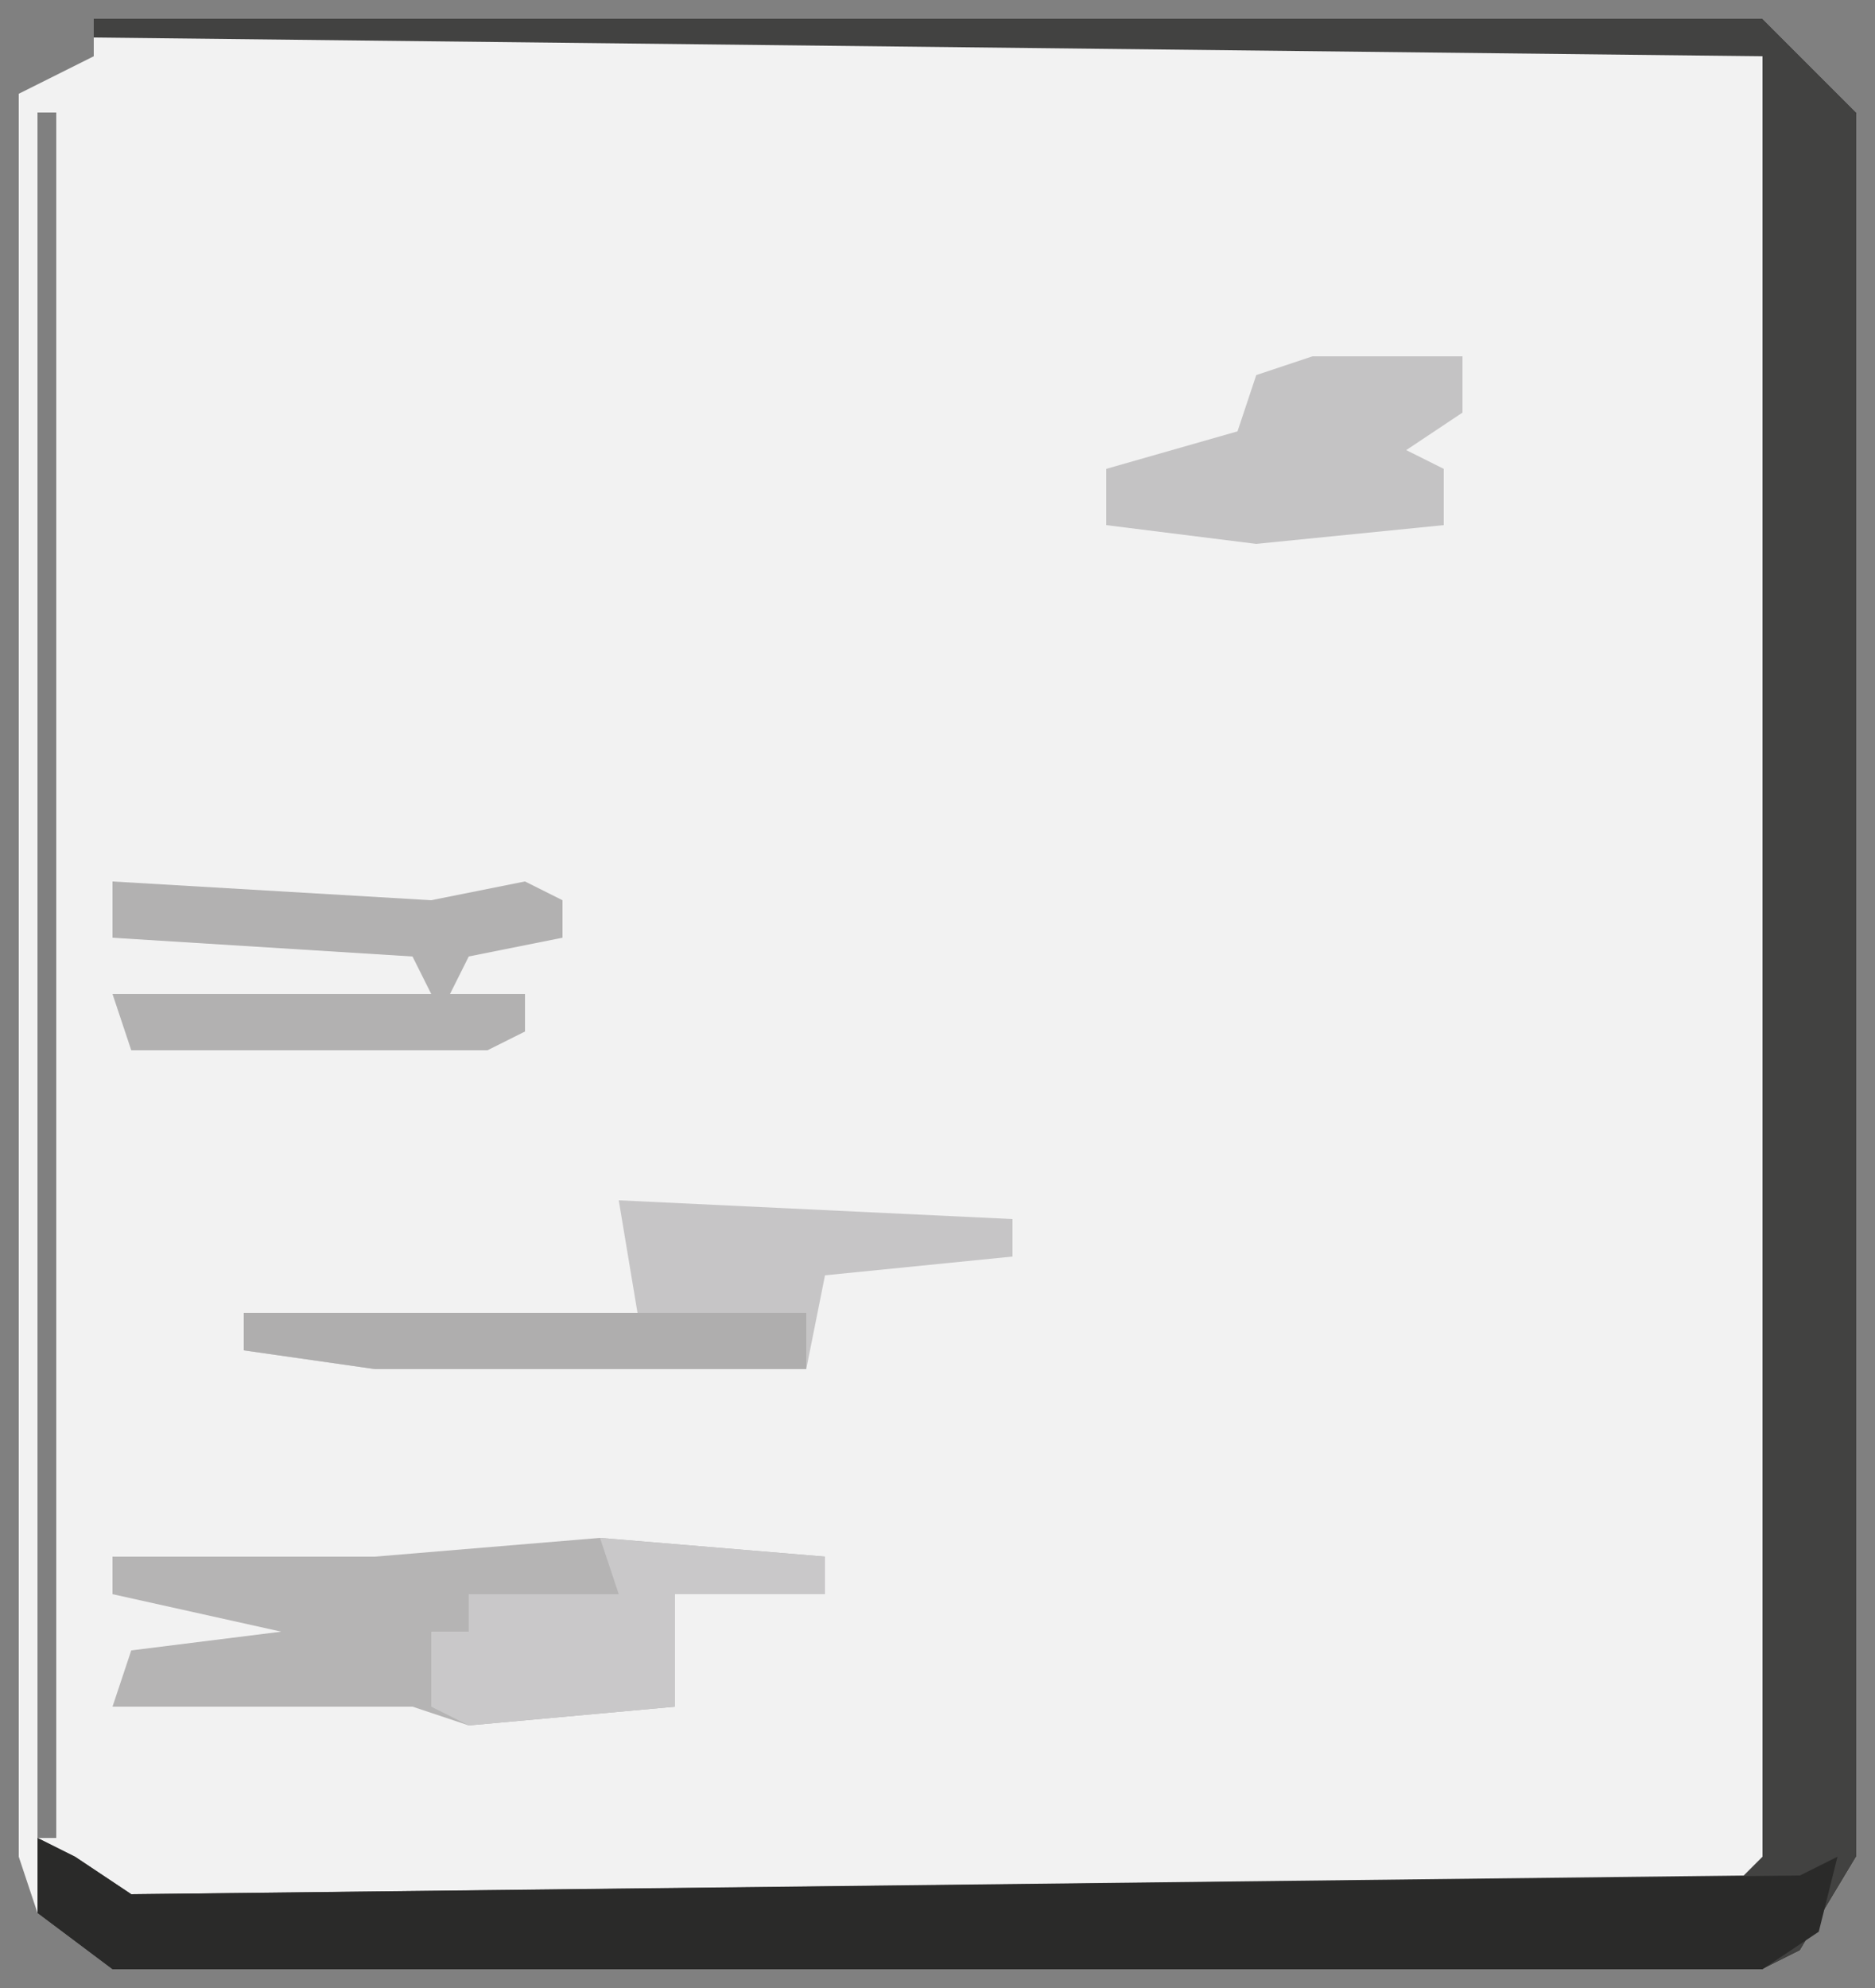
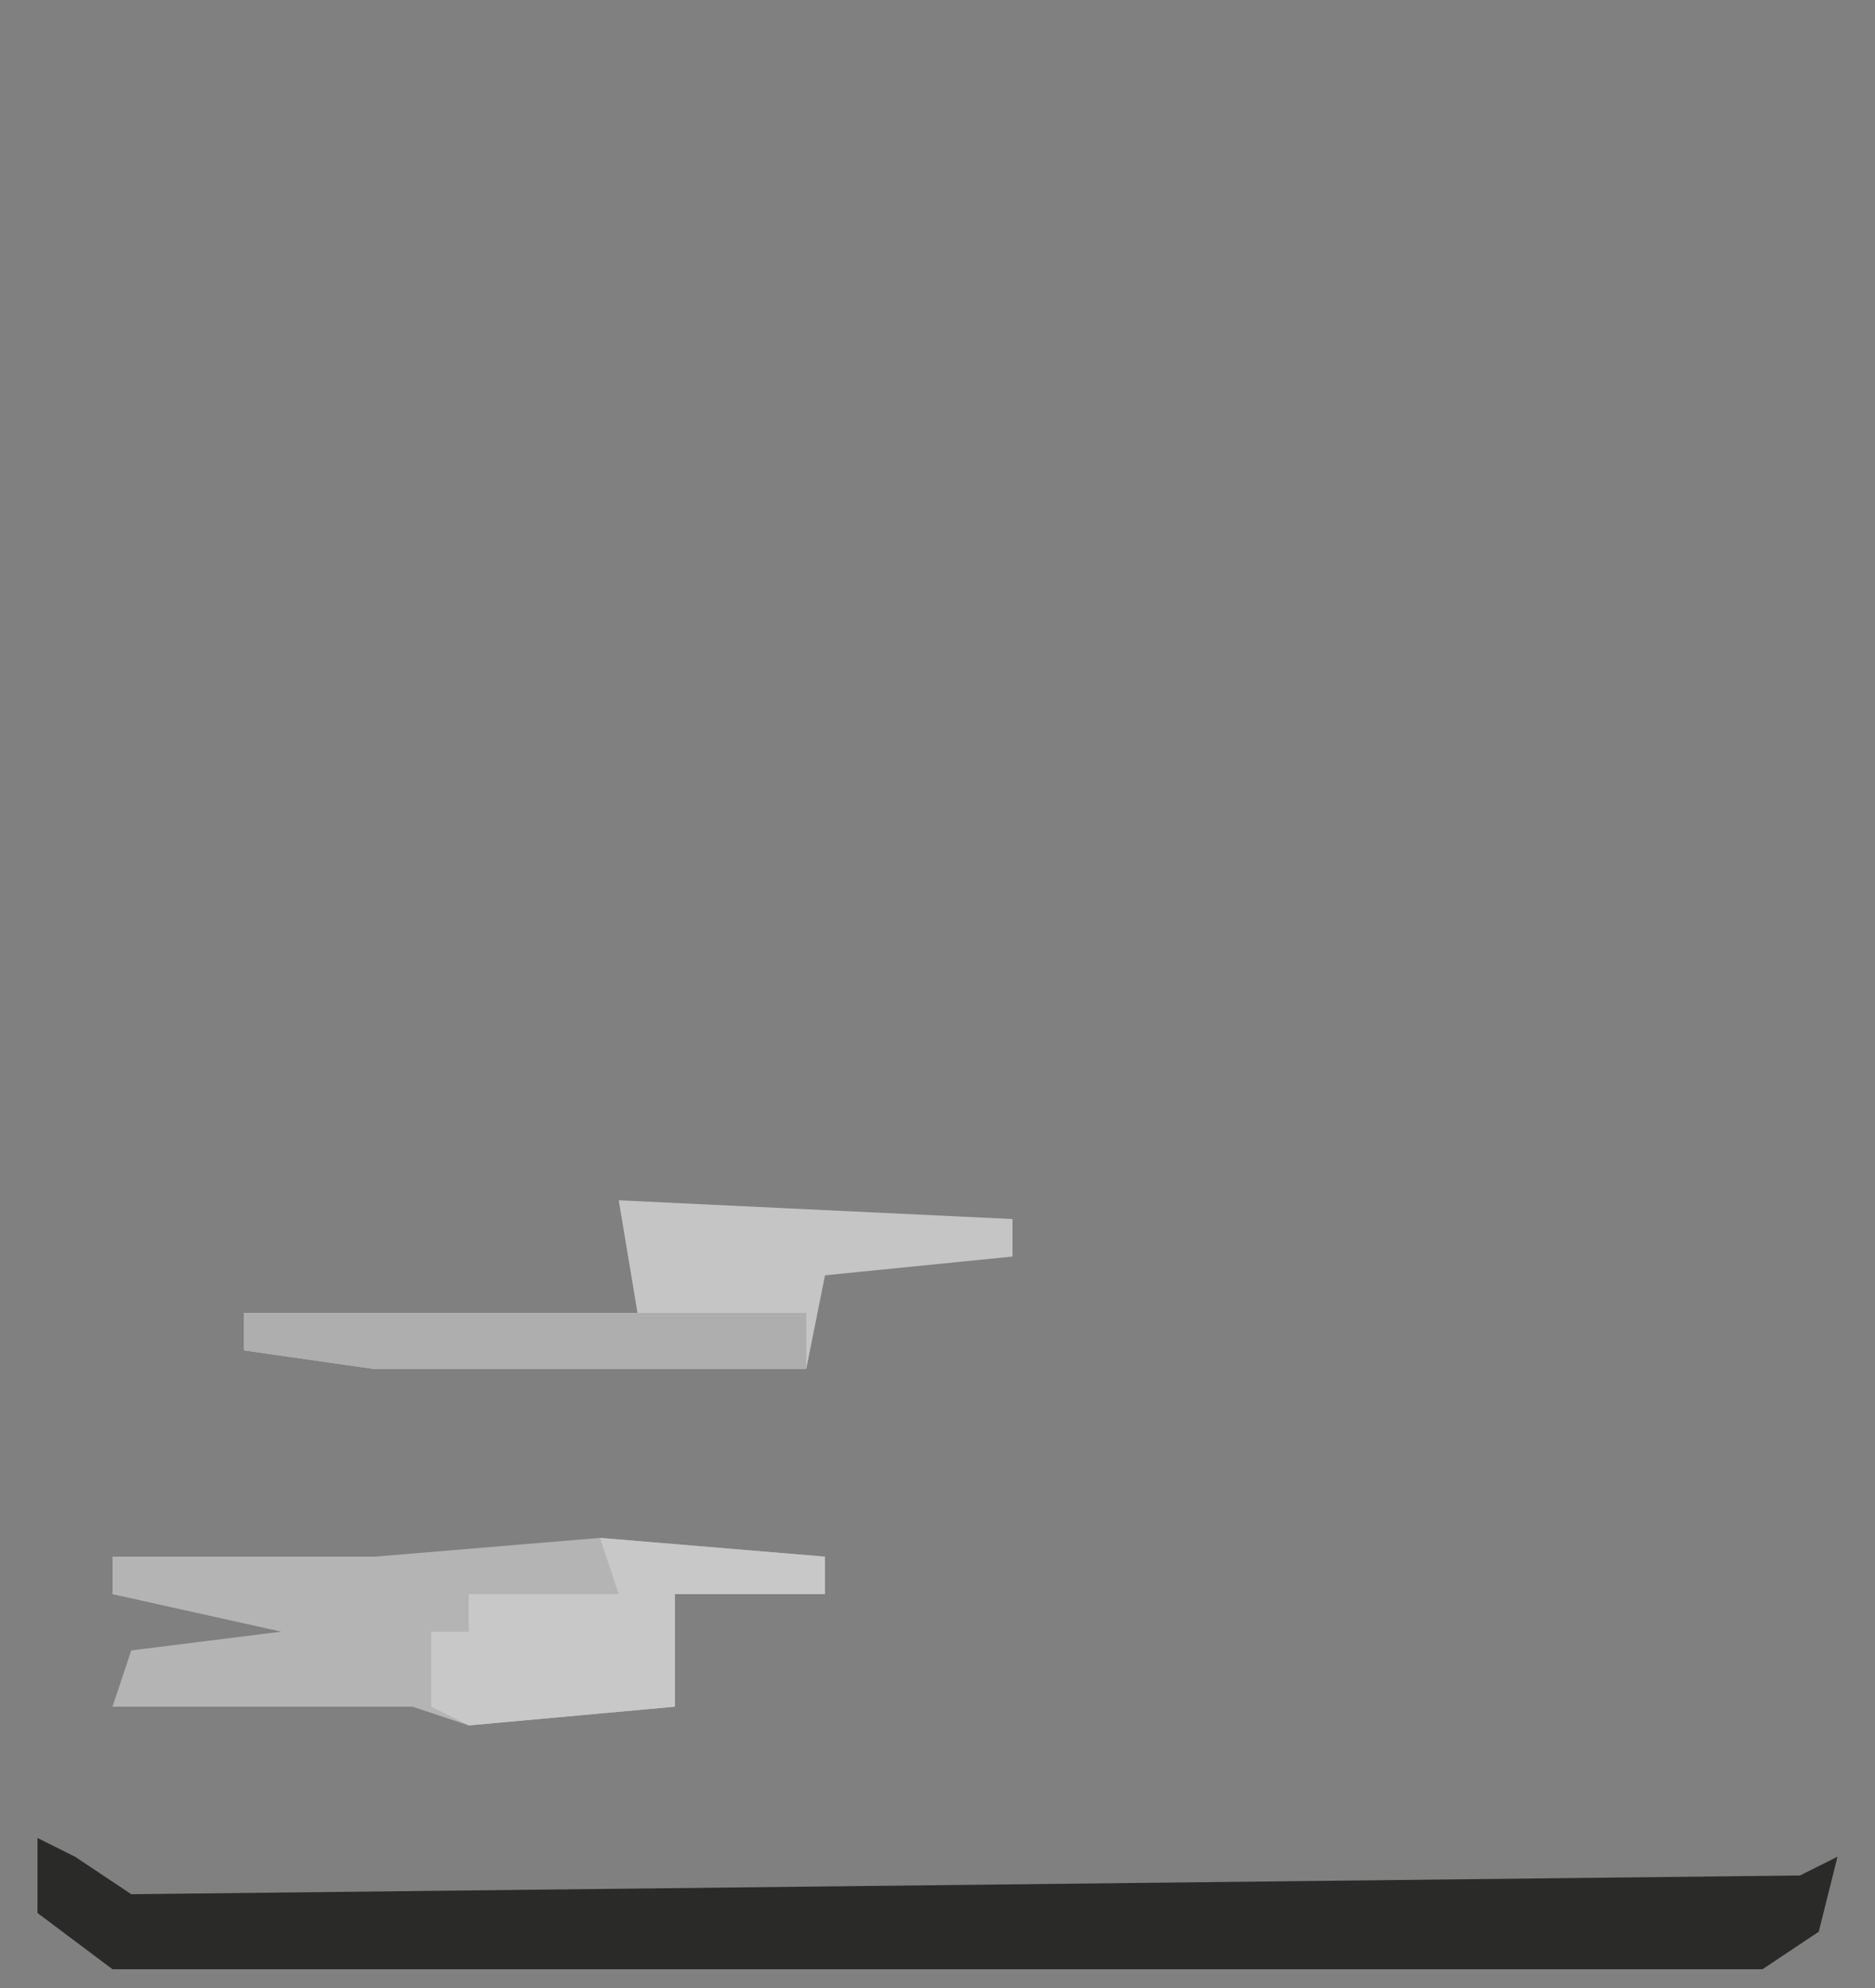
<svg xmlns="http://www.w3.org/2000/svg" version="1.1" width="100" height="106">
  <rect width="100%" height="100%" fill="#808080" stroke="none" />
-   <path d="M0,0 L89,0 L94,5 L94,98 L91,103 L89,104 L1,104 L-3,101 L-4,98 L-4,4 L0,2 Z M88,2 Z M-3,5 L-3,97 L-2,97 L-2,5 Z M-2,98 Z M1,100 Z " fill="#F2F2F2" transform="translate(5,1)" />
-   <path d="M0,0 L89,0 L94,5 L94,98 L91,103 L89,104 L1,104 L-3,101 L-3,97 L-1,98 L2,100 L88,99 L89,98 L89,2 L0,1 Z " fill="#424241" transform="translate(5,1)" />
  <path d="M0,0 L2,1 L5,3 L94,2 L96,1 L95,5 L92,7 L4,7 L0,4 Z " fill="#2A2A29" transform="translate(2,98)" />
  <path d="M0,0 L12,1 L12,3 L4,3 L4,9 L-7,10 L-10,9 L-26,9 L-25,6 L-17,5 L-26,3 L-26,1 L-12,1 Z " fill="#B5B4B4" transform="translate(32,82)" />
  <path d="M0,0 L21,1 L21,3 L11,4 L10,9 L-13,9 L-20,8 L-20,6 L1,6 Z " fill="#C6C5C6" transform="translate(33,64)" />
-   <path d="M0,0 L17,1 L22,0 L24,1 L24,3 L19,4 L18,6 L22,6 L22,8 L20,9 L1,9 L0,6 L17,6 L16,4 L0,3 Z " fill="#B2B1B1" transform="translate(6,47)" />
-   <path d="M0,0 L8,0 L8,3 L5,5 L7,6 L7,9 L-3,10 L-11,9 L-11,6 L-4,4 L-3,1 Z " fill="#C4C3C4" transform="translate(70,19)" />
  <path d="M0,0 L12,1 L12,3 L4,3 L4,9 L-7,10 L-9,9 L-9,5 L-7,5 L-7,3 L1,3 Z " fill="#C9C8C9" transform="translate(32,82)" />
  <path d="M0,0 L30,0 L30,3 L7,3 L0,2 Z " fill="#AFAEAE" transform="translate(13,70)" />
  <path d="M0,0 Z " fill="#9B9B9B" transform="translate(3,3)" />
-   <path d="M0,0 Z " fill="#9B9B9B" transform="translate(4,2)" />
</svg>